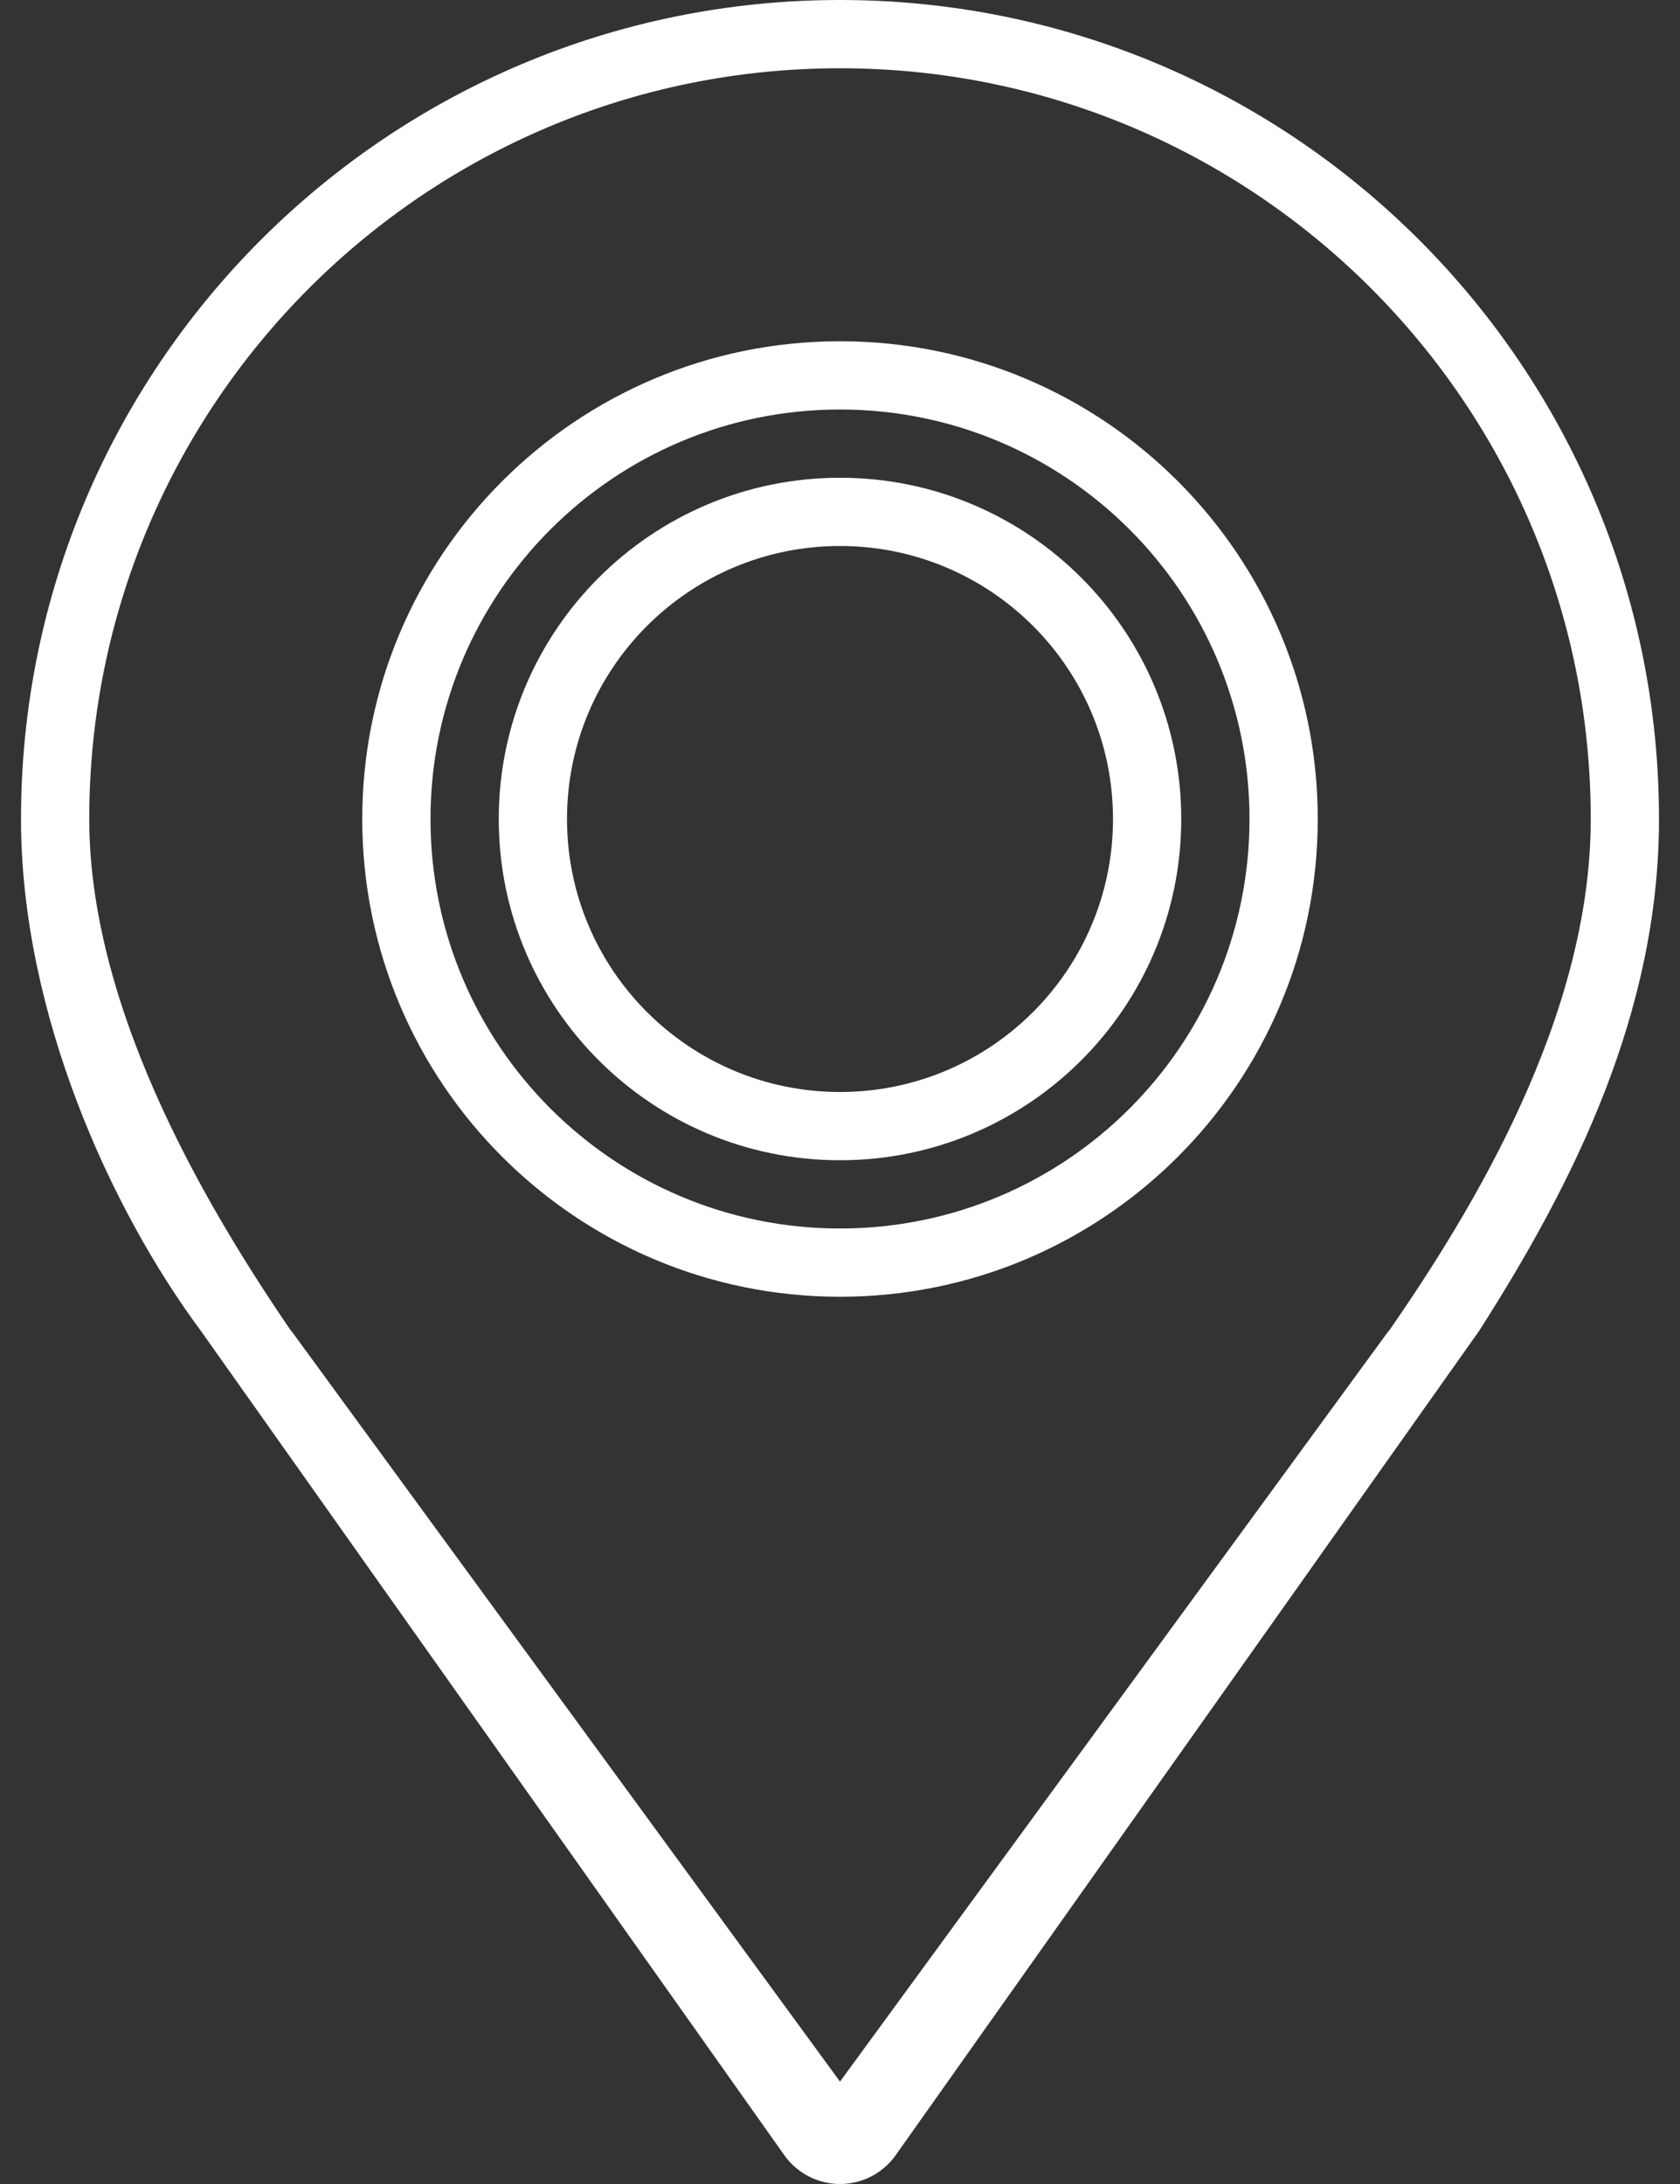
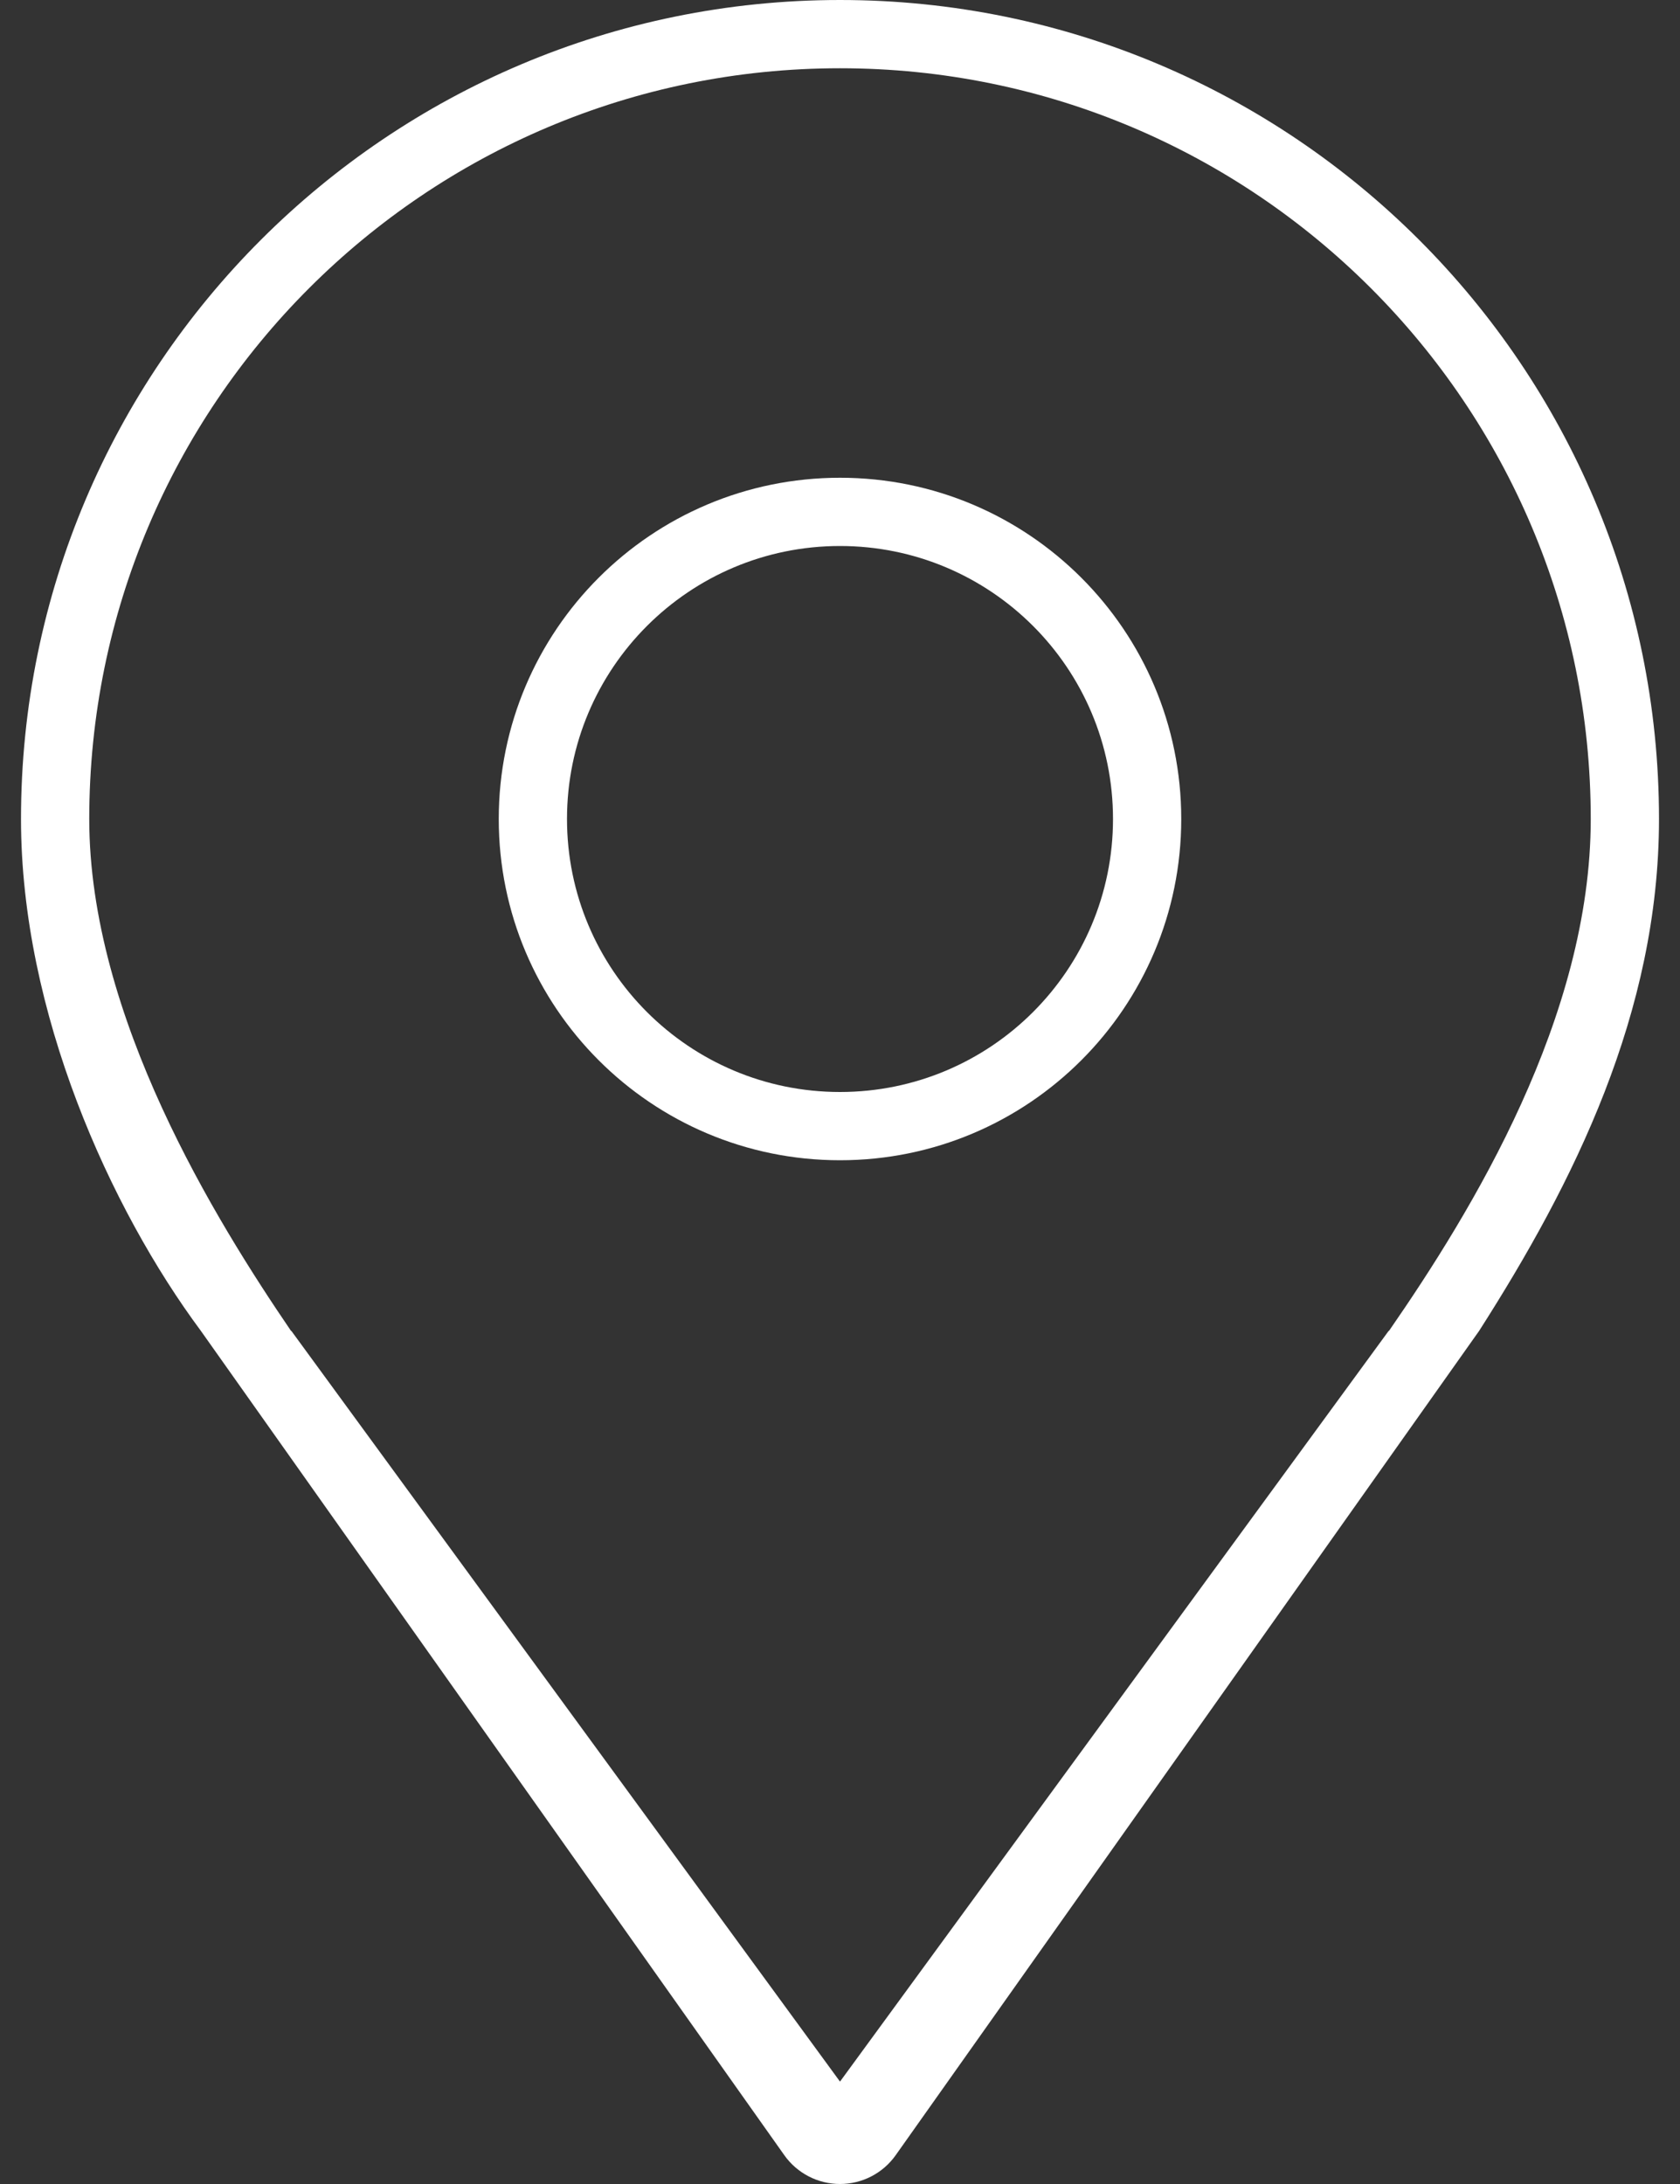
<svg xmlns="http://www.w3.org/2000/svg" width="40" height="52" viewBox="0 0 40 52" fill="none">
  <rect x="0" y="0" width="40" height="52" fill="#333333" stroke="none" />
  <path d="M20 0C30.77 0 39.5 8.73 39.5 19.5C39.5 24.113 37.467 28.17 35.217 31.688L21.326 51.314C21.021 51.745 20.526 52 20 52C19.474 52 18.979 51.745 18.674 51.314L4.783 31.688C2.633 28.793 0.5 24.113 0.5 19.5C0.5 8.73 9.23 0 20 0ZM6.929 31.688H6.937L20 49.562L33.063 31.688H33.071C35.056 28.819 37.875 24.212 37.875 19.5C37.875 9.628 29.872 1.625 20 1.625C10.128 1.625 2.125 9.628 2.125 19.5C2.125 24.212 5.147 29.072 6.929 31.688Z" fill="white" />
  <path d="M20 11.375C24.487 11.375 28.125 15.013 28.125 19.5C28.125 23.987 24.487 27.625 20 27.625C15.513 27.625 11.875 23.987 11.875 19.5C11.875 15.013 15.513 11.375 20 11.375ZM20 26C23.59 26 26.5 23.09 26.5 19.5C26.5 15.91 23.59 13 20 13C16.41 13 13.5 15.91 13.5 19.5C13.5 23.09 16.41 26 20 26Z" fill="white" />
-   <path d="M20 8.125C26.282 8.125 31.375 13.218 31.375 19.5C31.375 25.782 26.282 30.875 20 30.875C13.718 30.875 8.625 25.782 8.625 19.5C8.625 13.218 13.718 8.125 20 8.125ZM20 29.25C25.384 29.25 29.75 24.884 29.75 19.5C29.75 14.116 25.384 9.75 20 9.75C14.616 9.75 10.25 14.116 10.25 19.5C10.25 24.884 14.616 29.25 20 29.25Z" fill="white" />
</svg>